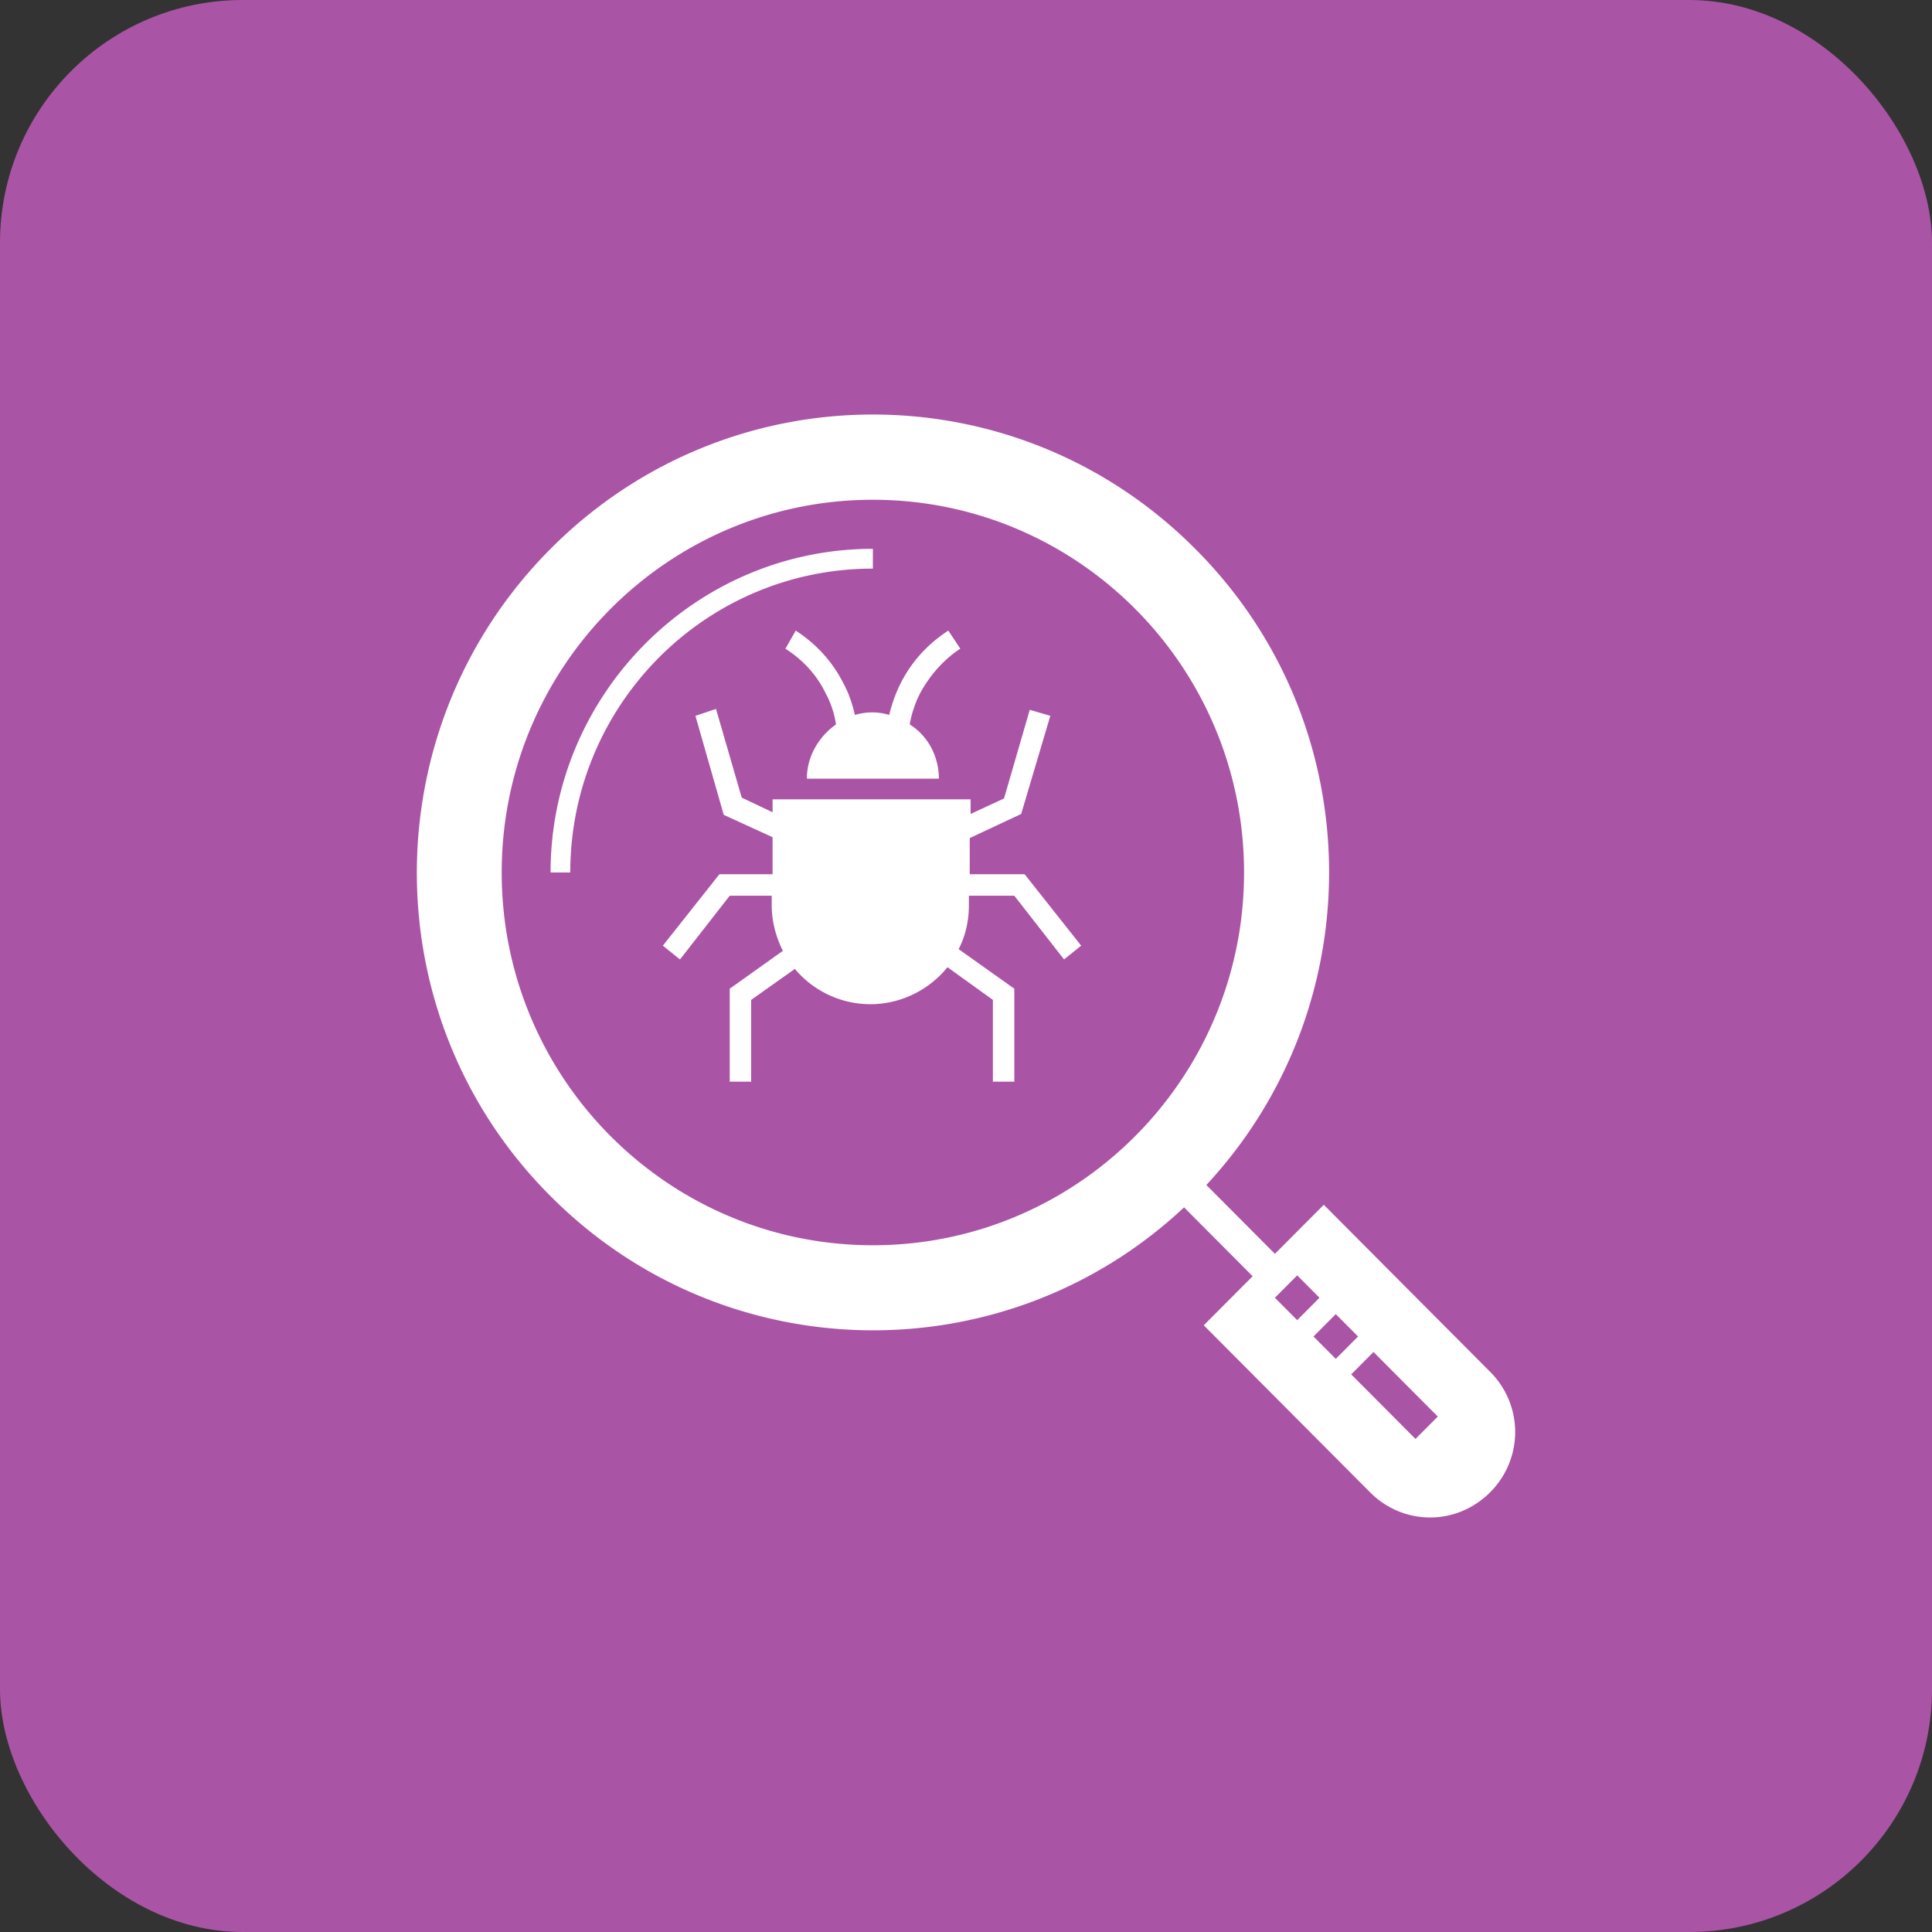
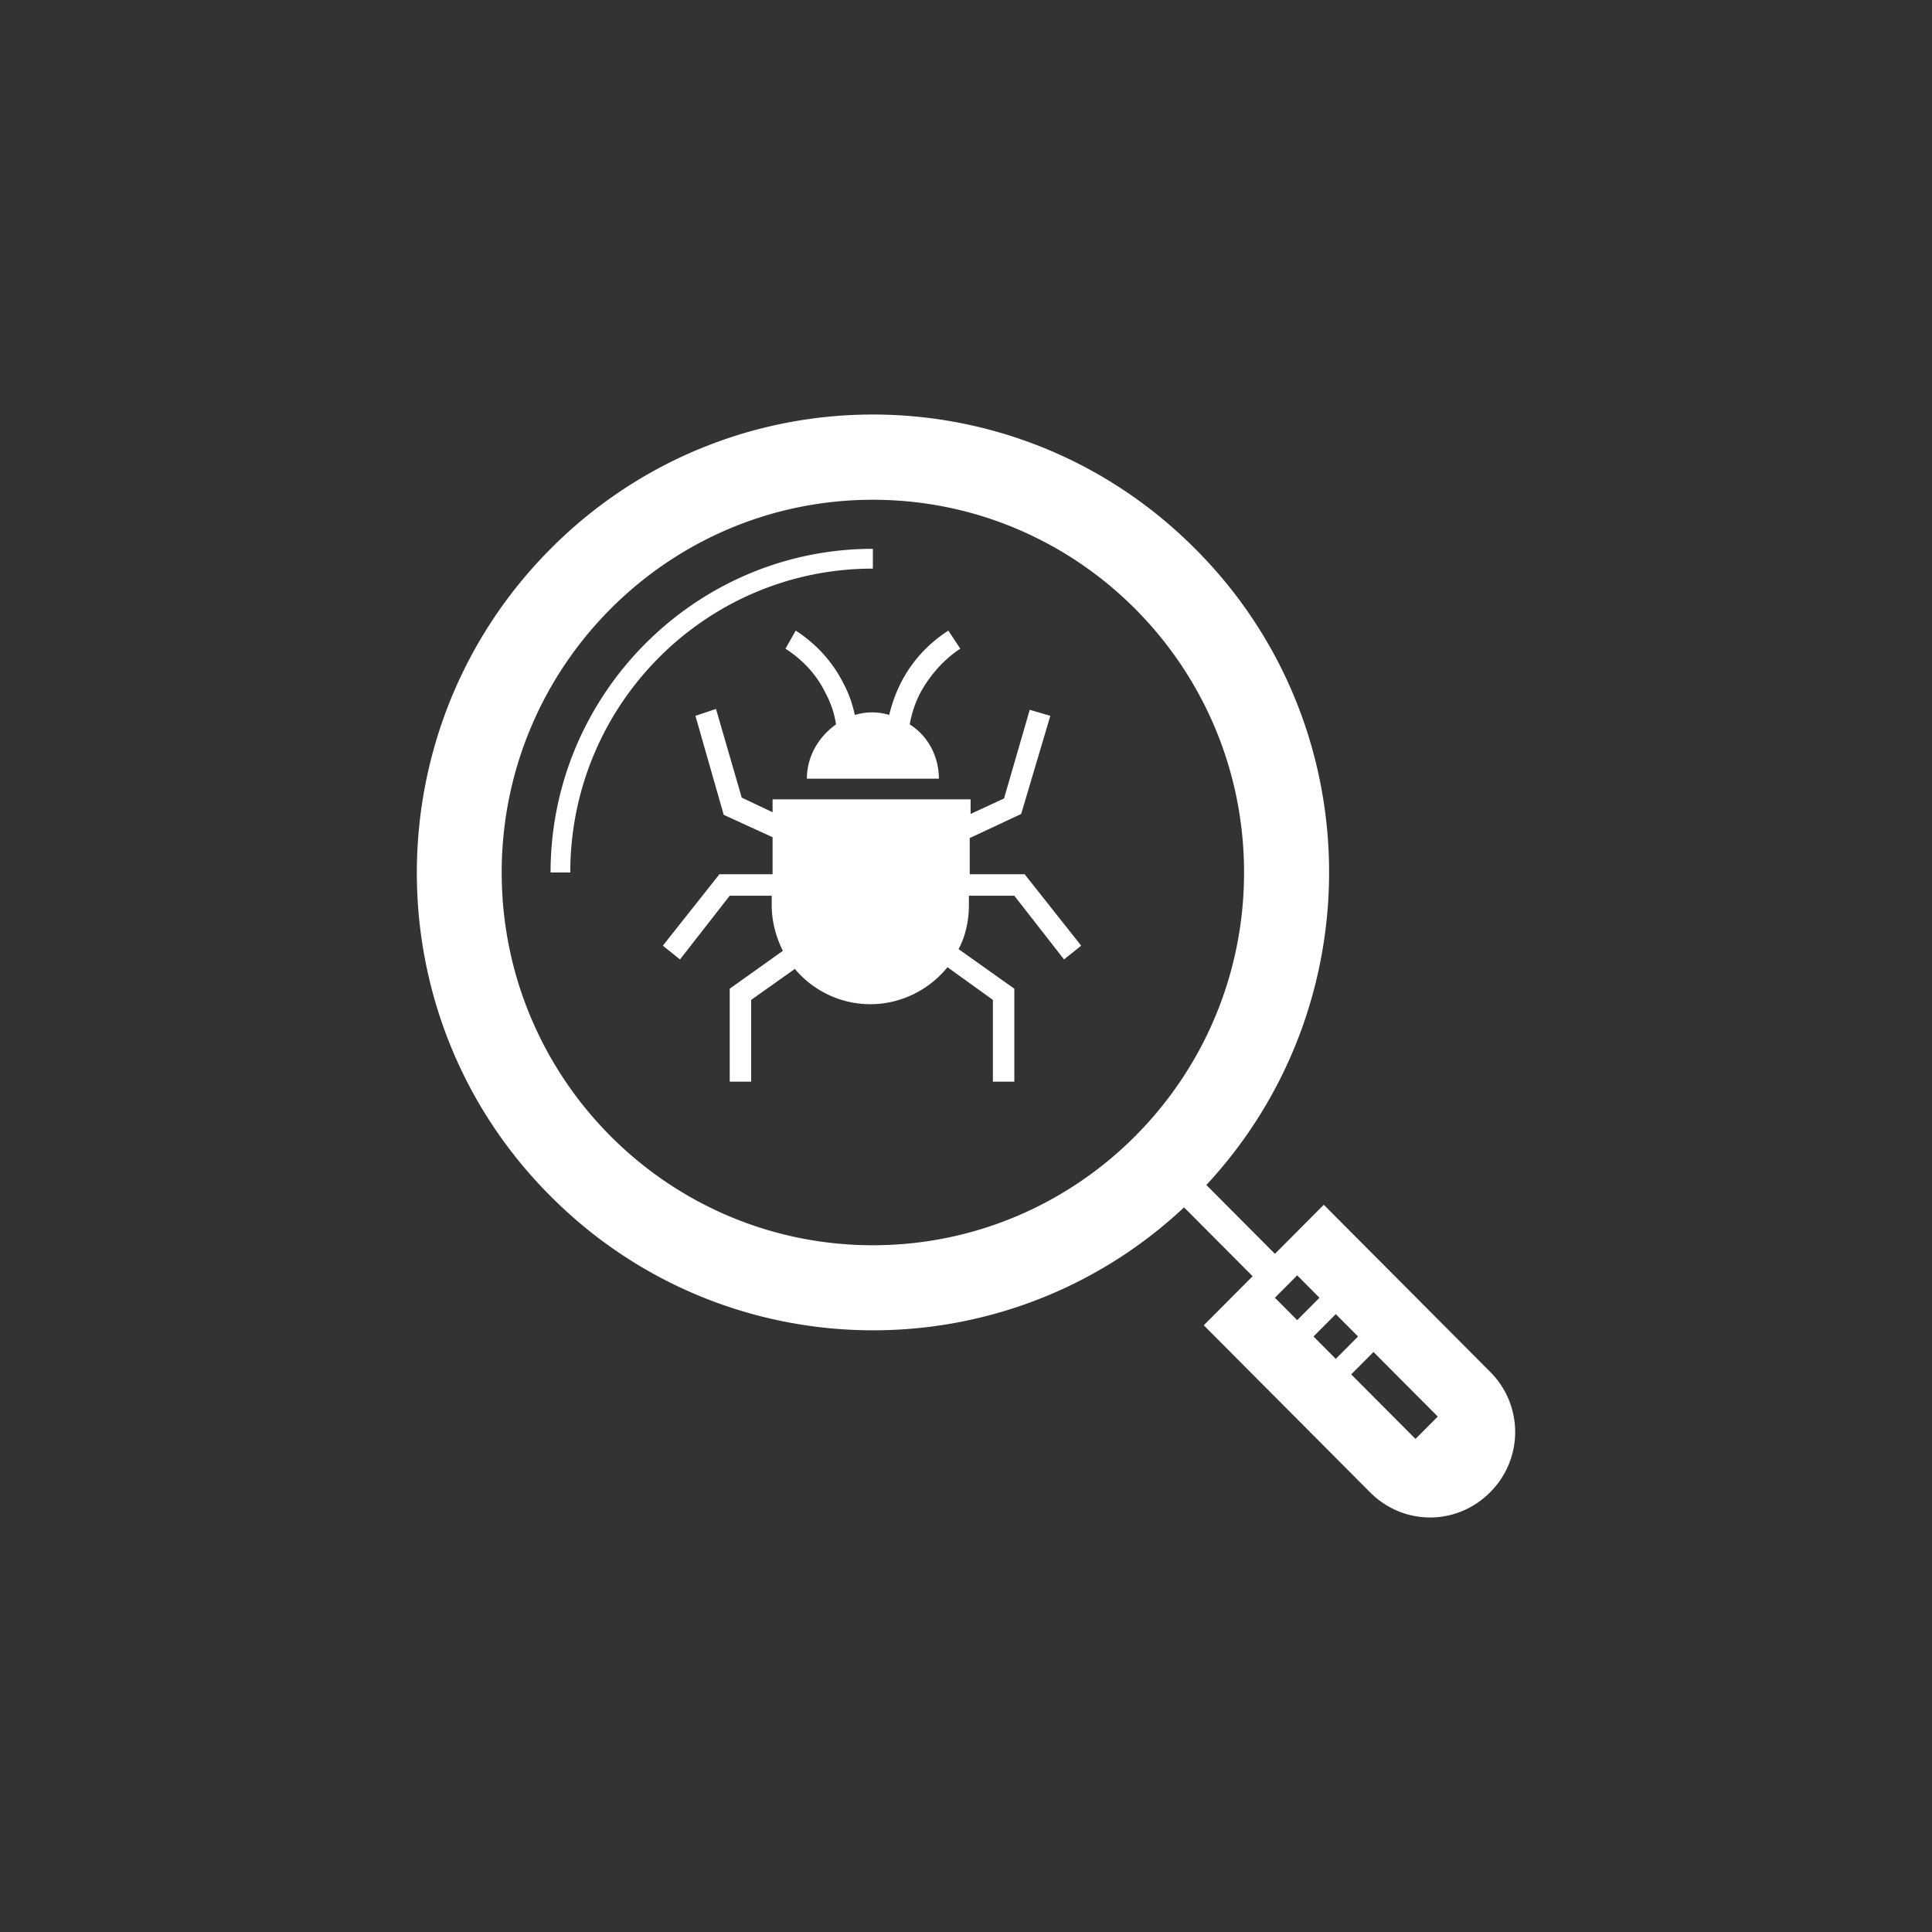
<svg xmlns="http://www.w3.org/2000/svg" width="199" height="199" fill="none">
  <rect width="100%" height="100%" fill="#333333" stroke="none" />
-   <rect width="199" height="199" fill="#AA54A6" rx="25" />
  <path fill="#fff" d="M56.71 56.53c18.365-18.444 48.032-18.444 66.398 0v-.001c18.013 18 18.366 46.995 1.149 65.526l7.063 7.093 5.033-5.054 17.13 17.202a8.751 8.751 0 0 1 0 12.414c-3.445 3.458-8.919 3.458-12.363 0l-17.13-17.202 5.034-5.054-7.064-7.093c-18.454 17.29-47.327 16.847-65.25-1.153-18.367-18.354-18.367-48.235 0-66.678Zm82.467 85.034 6.622 6.65 2.296-2.306-6.622-6.65-2.296 2.306Zm-3.885-3.902 2.295 2.305 2.296-2.305-2.296-2.305-2.295 2.305Zm-3.974-3.99 2.296 2.306 2.296-2.306-2.296-2.306-2.296 2.306Zm-41.41-82.195c-21.103 0-38.232 17.202-38.232 38.393 0 21.192 17.13 38.393 38.232 38.393 21.103 0 38.231-17.201 38.232-38.393 0-21.191-17.129-38.393-38.232-38.393Zm-13.51 30.679 3.18 1.507v-1.33h20.396v1.507l3.443-1.597 2.649-9.132 2.119.62-3.002 10.11-5.298 2.482v3.723h5.652l5.827 7.36-1.765 1.418-5.121-6.561h-4.68v.975c0 1.597-.353 3.193-1.06 4.523l5.74 4.078v9.576h-2.208v-8.423l-4.68-3.37c-1.854 2.306-4.768 3.814-7.946 3.814a10.16 10.16 0 0 1-7.77-3.636l-4.504 3.192v8.423h-2.207v-9.576l5.474-3.901c-.707-1.419-1.148-3.015-1.148-4.7v-.975h-4.327l-5.12 6.561-1.767-1.418 5.828-7.36h5.474v-3.812l-5.032-2.306-2.914-10.196 2.12-.71 2.647 9.133Zm13.51-23.588c-17.217 0-31.168 14.01-31.168 31.3h-2.03c0-18.354 14.92-33.338 33.198-33.338v2.038Zm9.005 8.248c-1.236.797-2.913 2.305-4.15 4.61a11.32 11.32 0 0 0-1.059 3.192c1.855 1.153 3.002 3.28 3.002 5.586H83.11c0-2.305 1.236-4.344 3.001-5.586a9.71 9.71 0 0 0-1.06-3.192c-1.147-2.394-2.912-3.813-4.148-4.61l1.059-1.863c1.5.976 3.532 2.661 4.944 5.498.53.976.883 2.04 1.148 3.193a6.094 6.094 0 0 1 1.766-.267c.618 0 1.236.09 1.766.267.265-1.064.618-2.129 1.148-3.193 1.412-2.837 3.443-4.522 4.944-5.498l1.236 1.863Z" />
</svg>